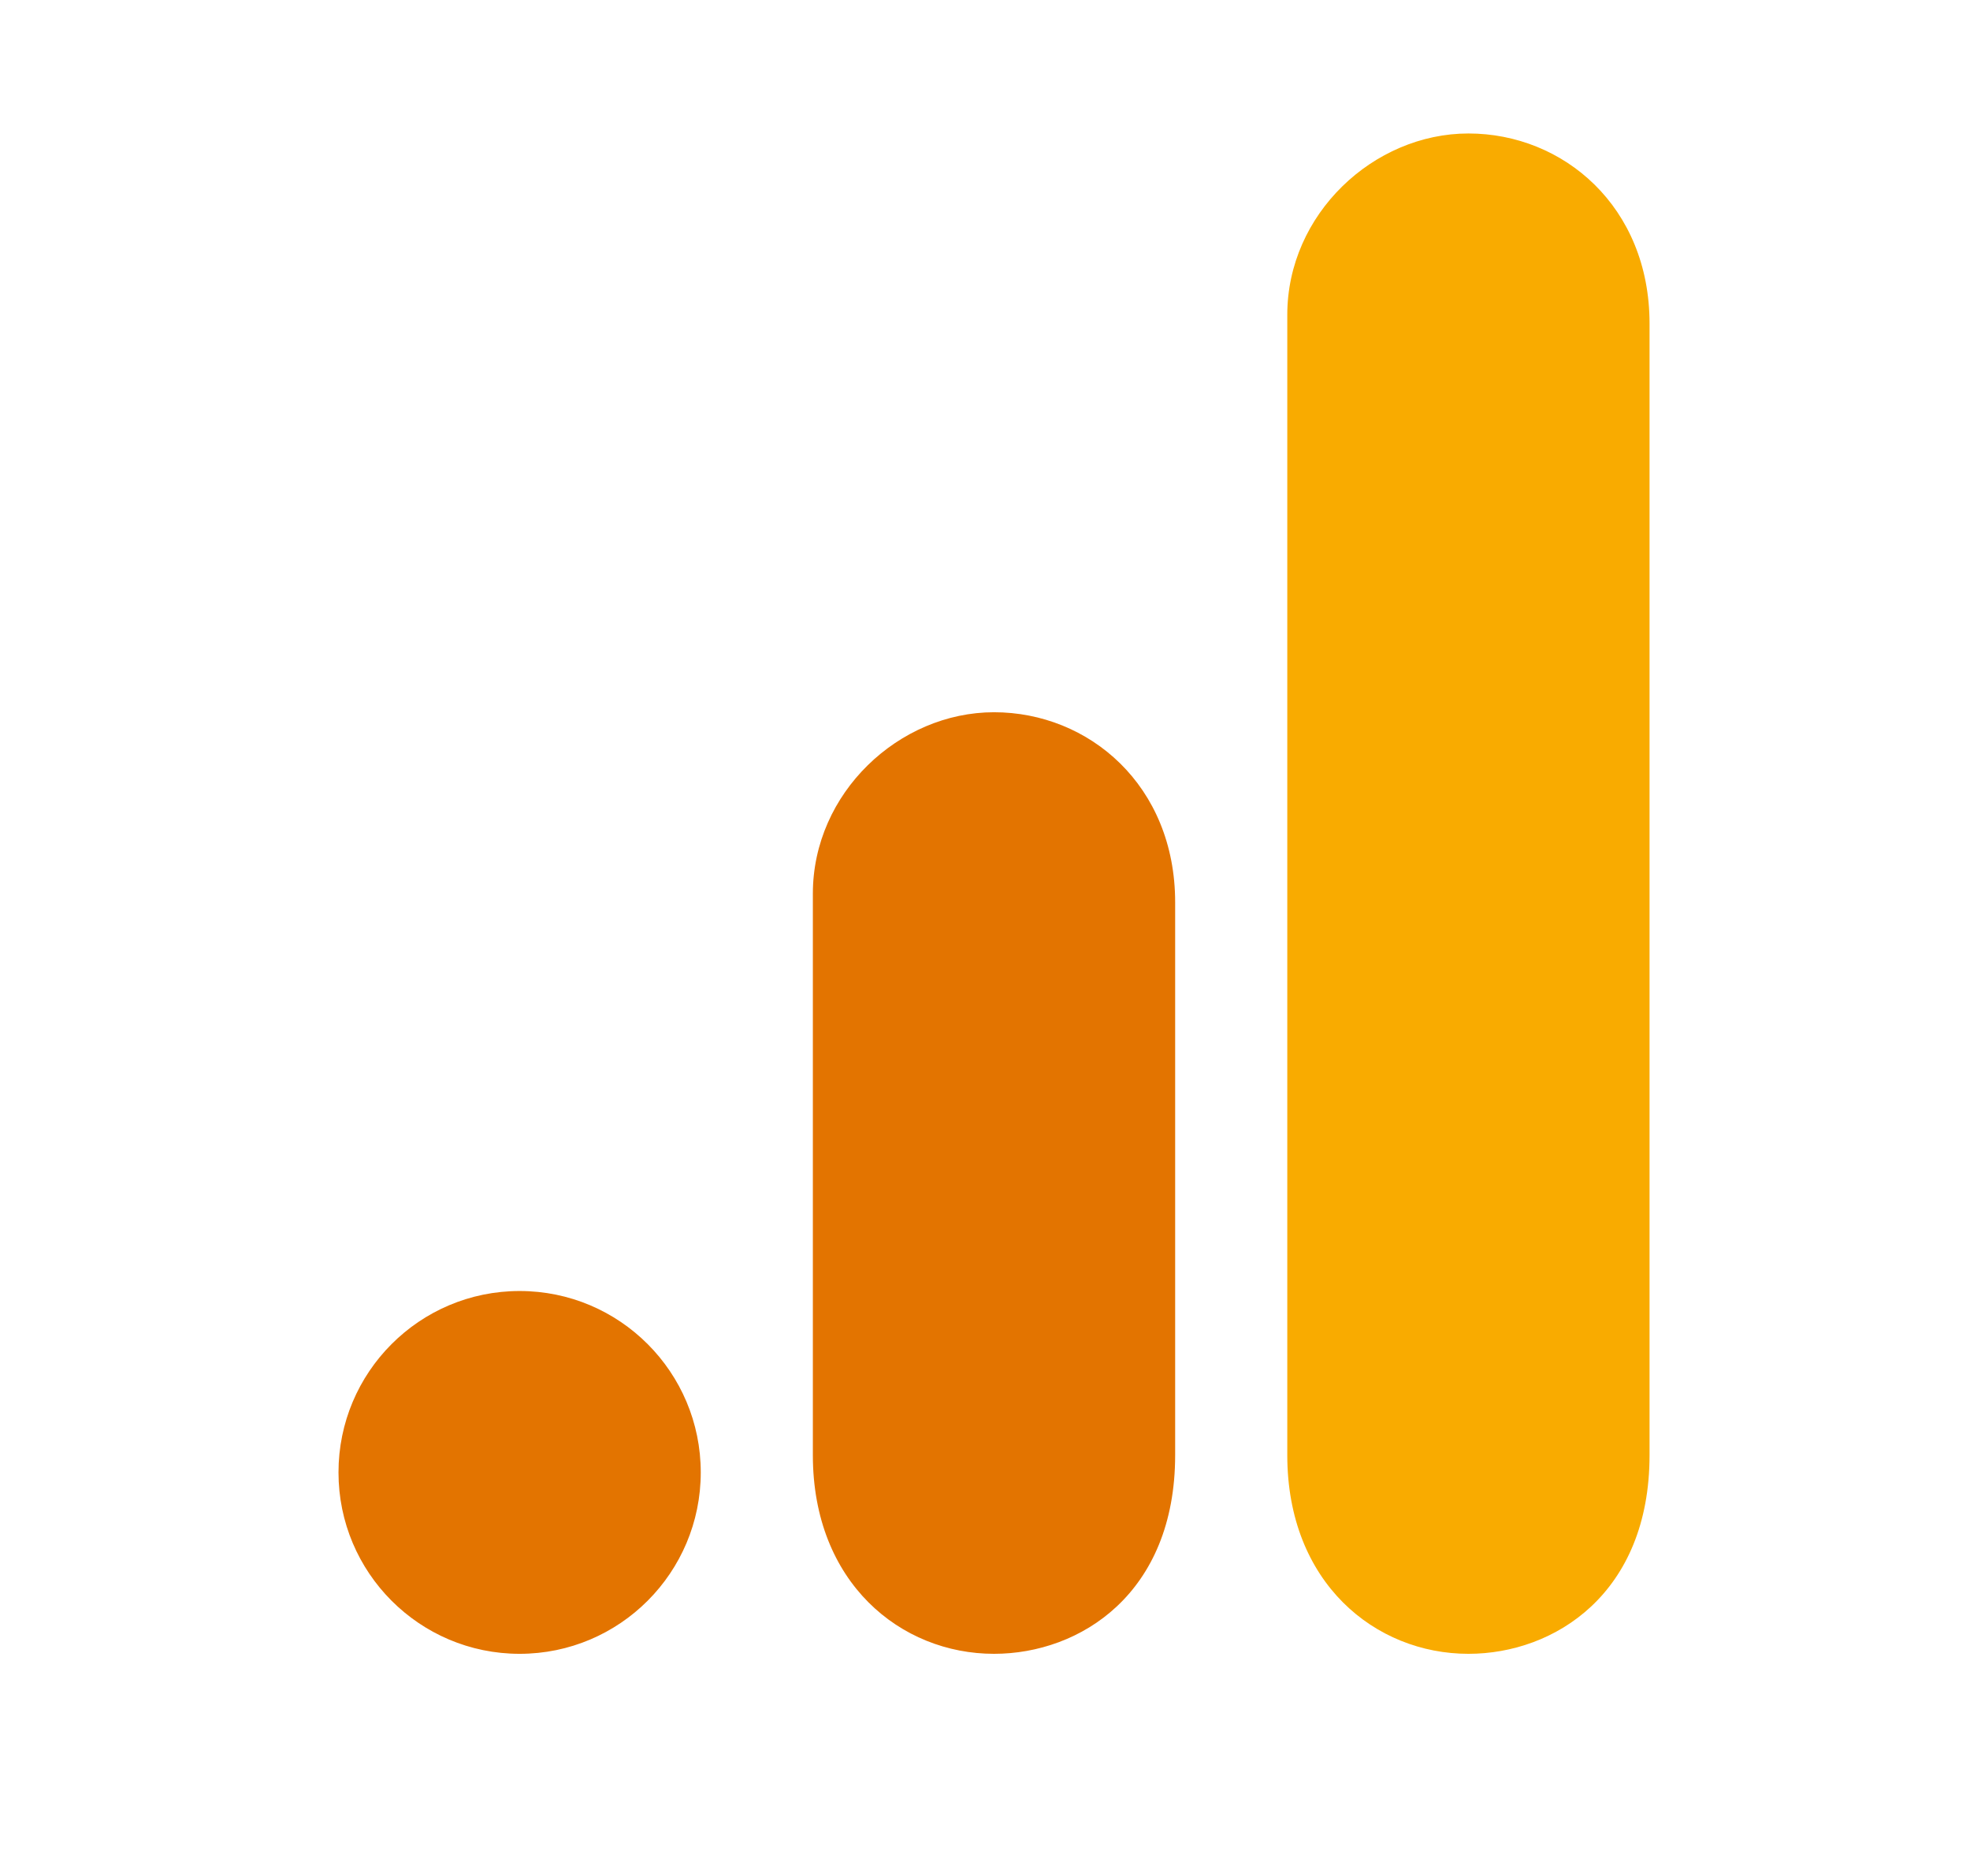
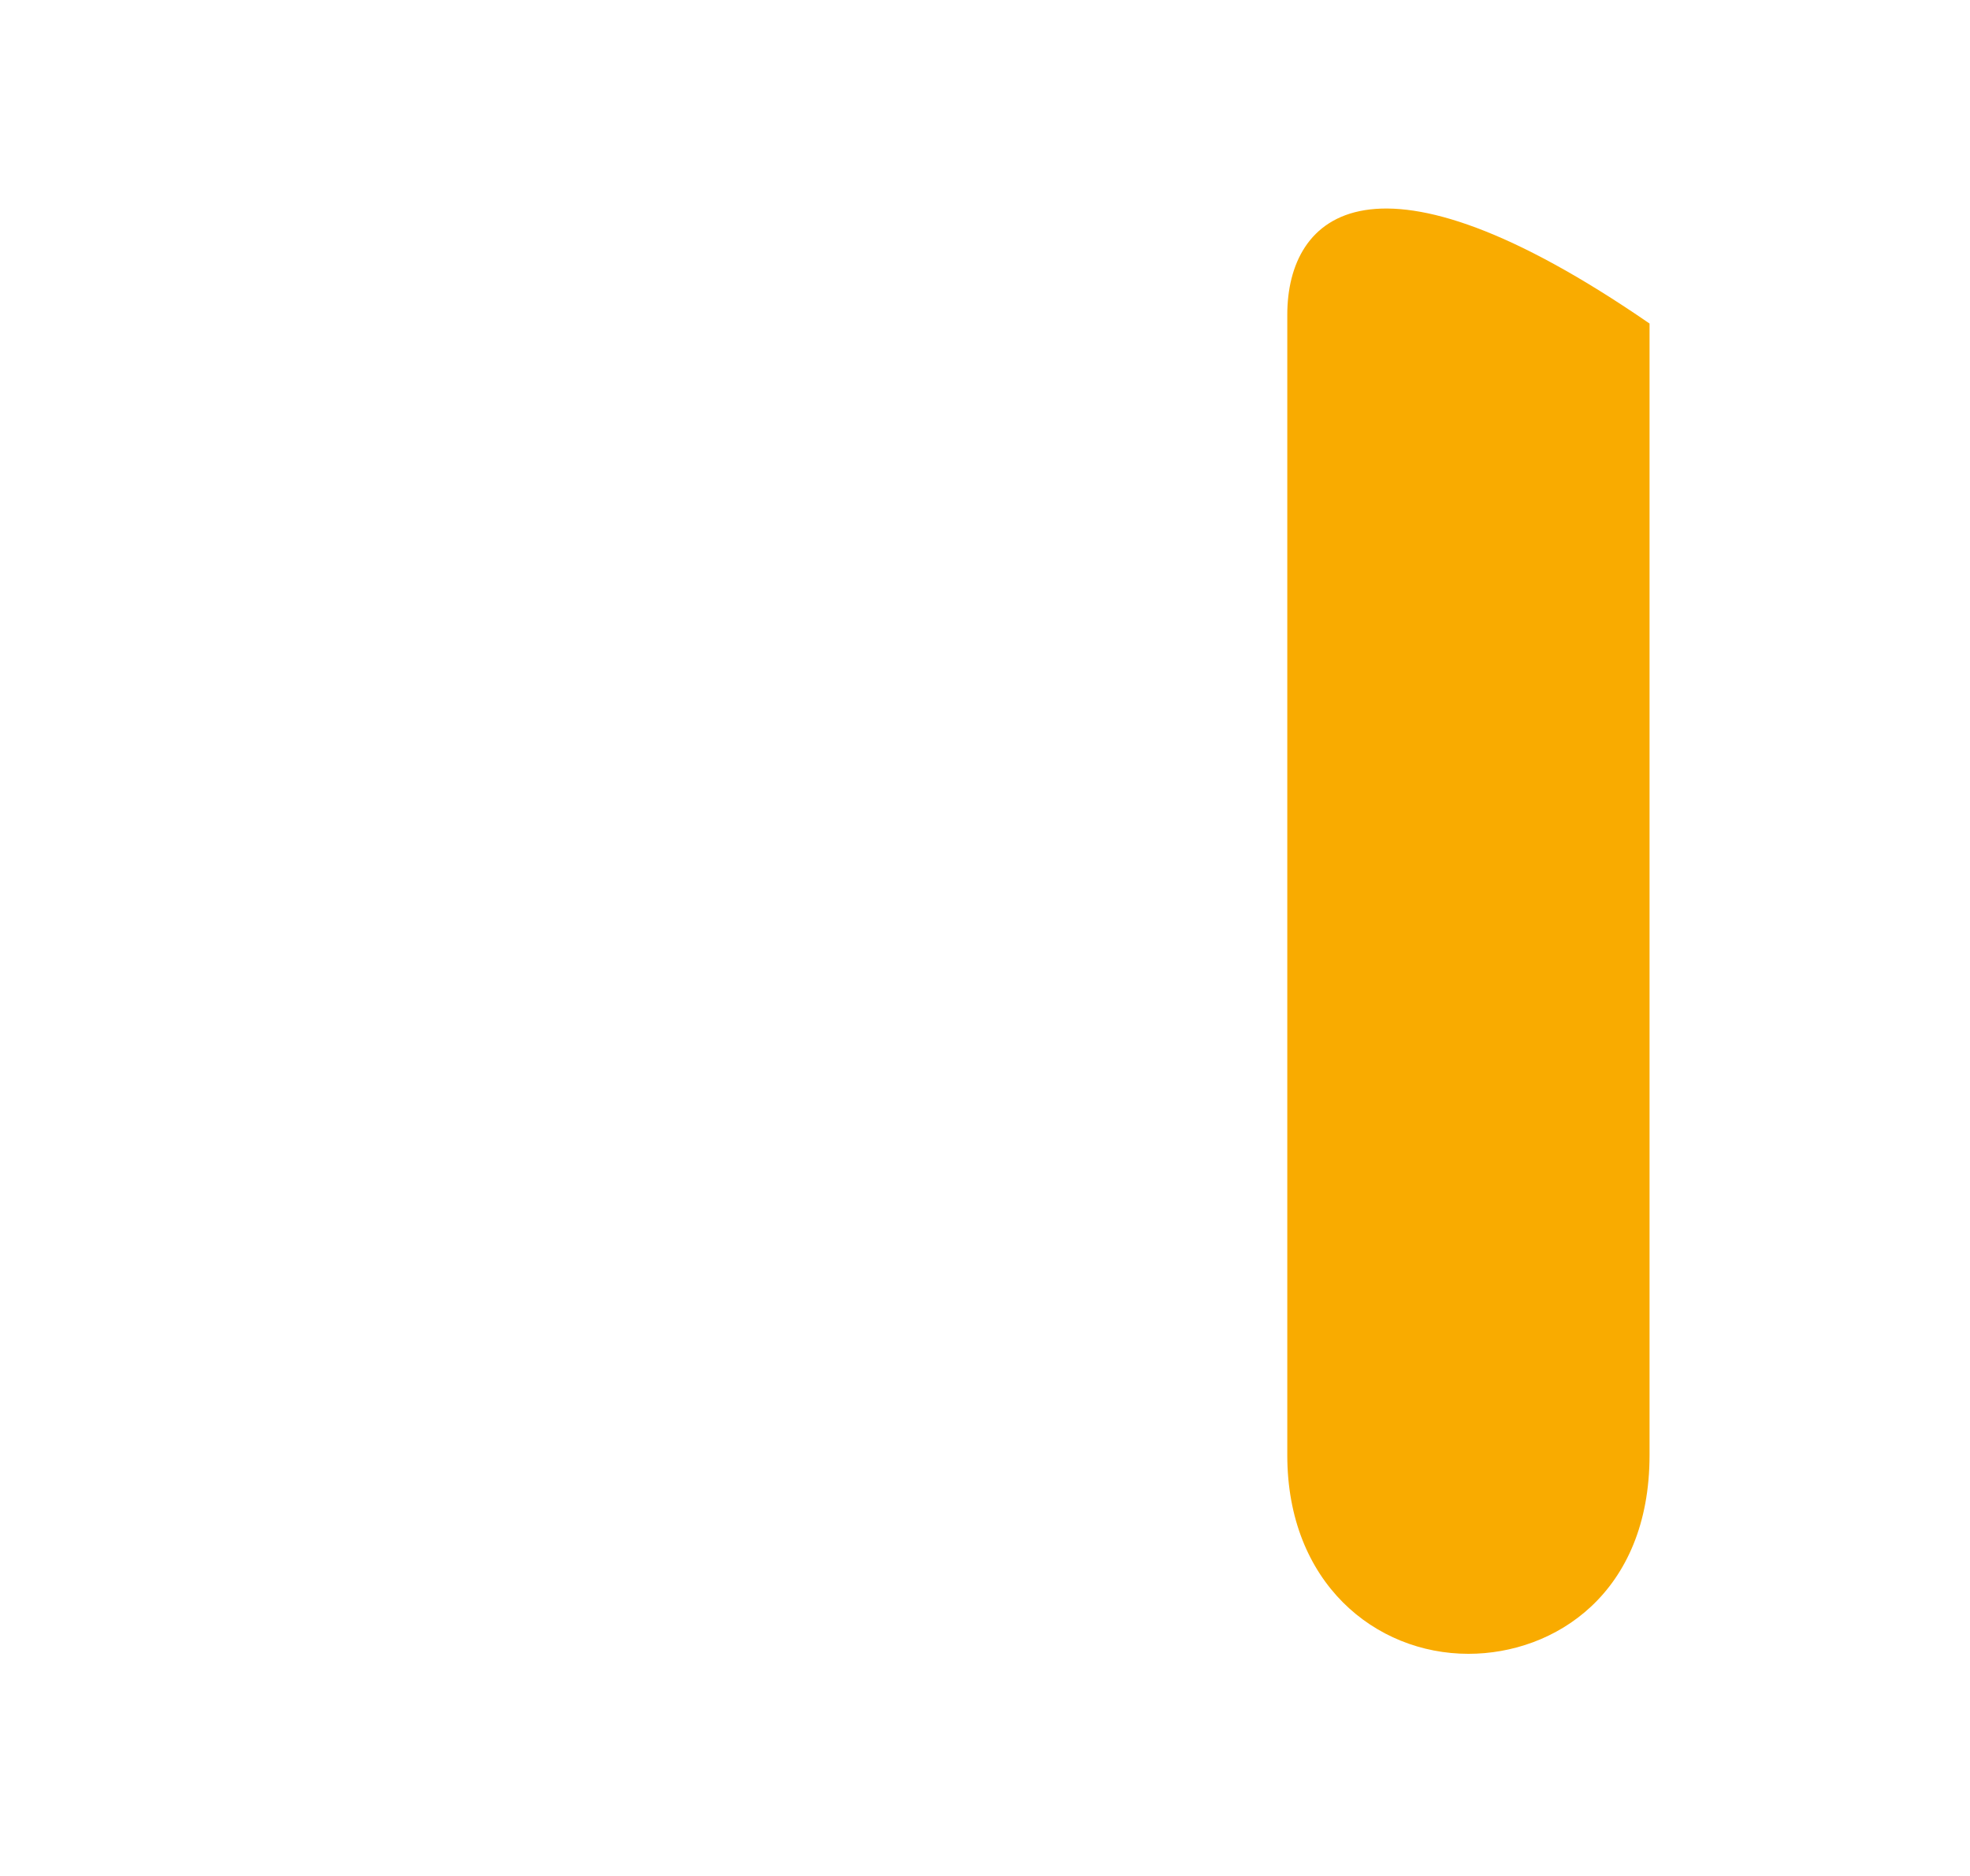
<svg xmlns="http://www.w3.org/2000/svg" width="63" height="60" viewBox="0 0 63 60" fill="none">
-   <path d="M41.167 10.071V46.541C41.167 50.621 43.978 52.895 46.96 52.895C49.718 52.895 52.752 50.962 52.752 46.541V10.348C52.752 6.607 49.994 4.269 46.96 4.269C43.926 4.269 41.167 6.847 41.167 10.071Z" fill="#F9AB00" />
-   <path d="M25.995 28.582V46.541C25.995 50.621 28.806 52.895 31.788 52.895C34.547 52.895 37.581 50.962 37.581 46.541V28.859C37.581 25.118 34.822 22.78 31.788 22.78C28.754 22.78 25.995 25.358 25.995 28.582ZM16.617 52.895C19.817 52.895 22.41 50.298 22.41 47.093C22.41 43.889 19.817 41.291 16.617 41.291C13.418 41.291 10.825 43.889 10.825 47.093C10.825 50.298 13.418 52.895 16.617 52.895Z" fill="#E37400" />
+   <path d="M41.167 10.071V46.541C41.167 50.621 43.978 52.895 46.96 52.895C49.718 52.895 52.752 50.962 52.752 46.541V10.348C43.926 4.269 41.167 6.847 41.167 10.071Z" fill="#F9AB00" />
</svg>